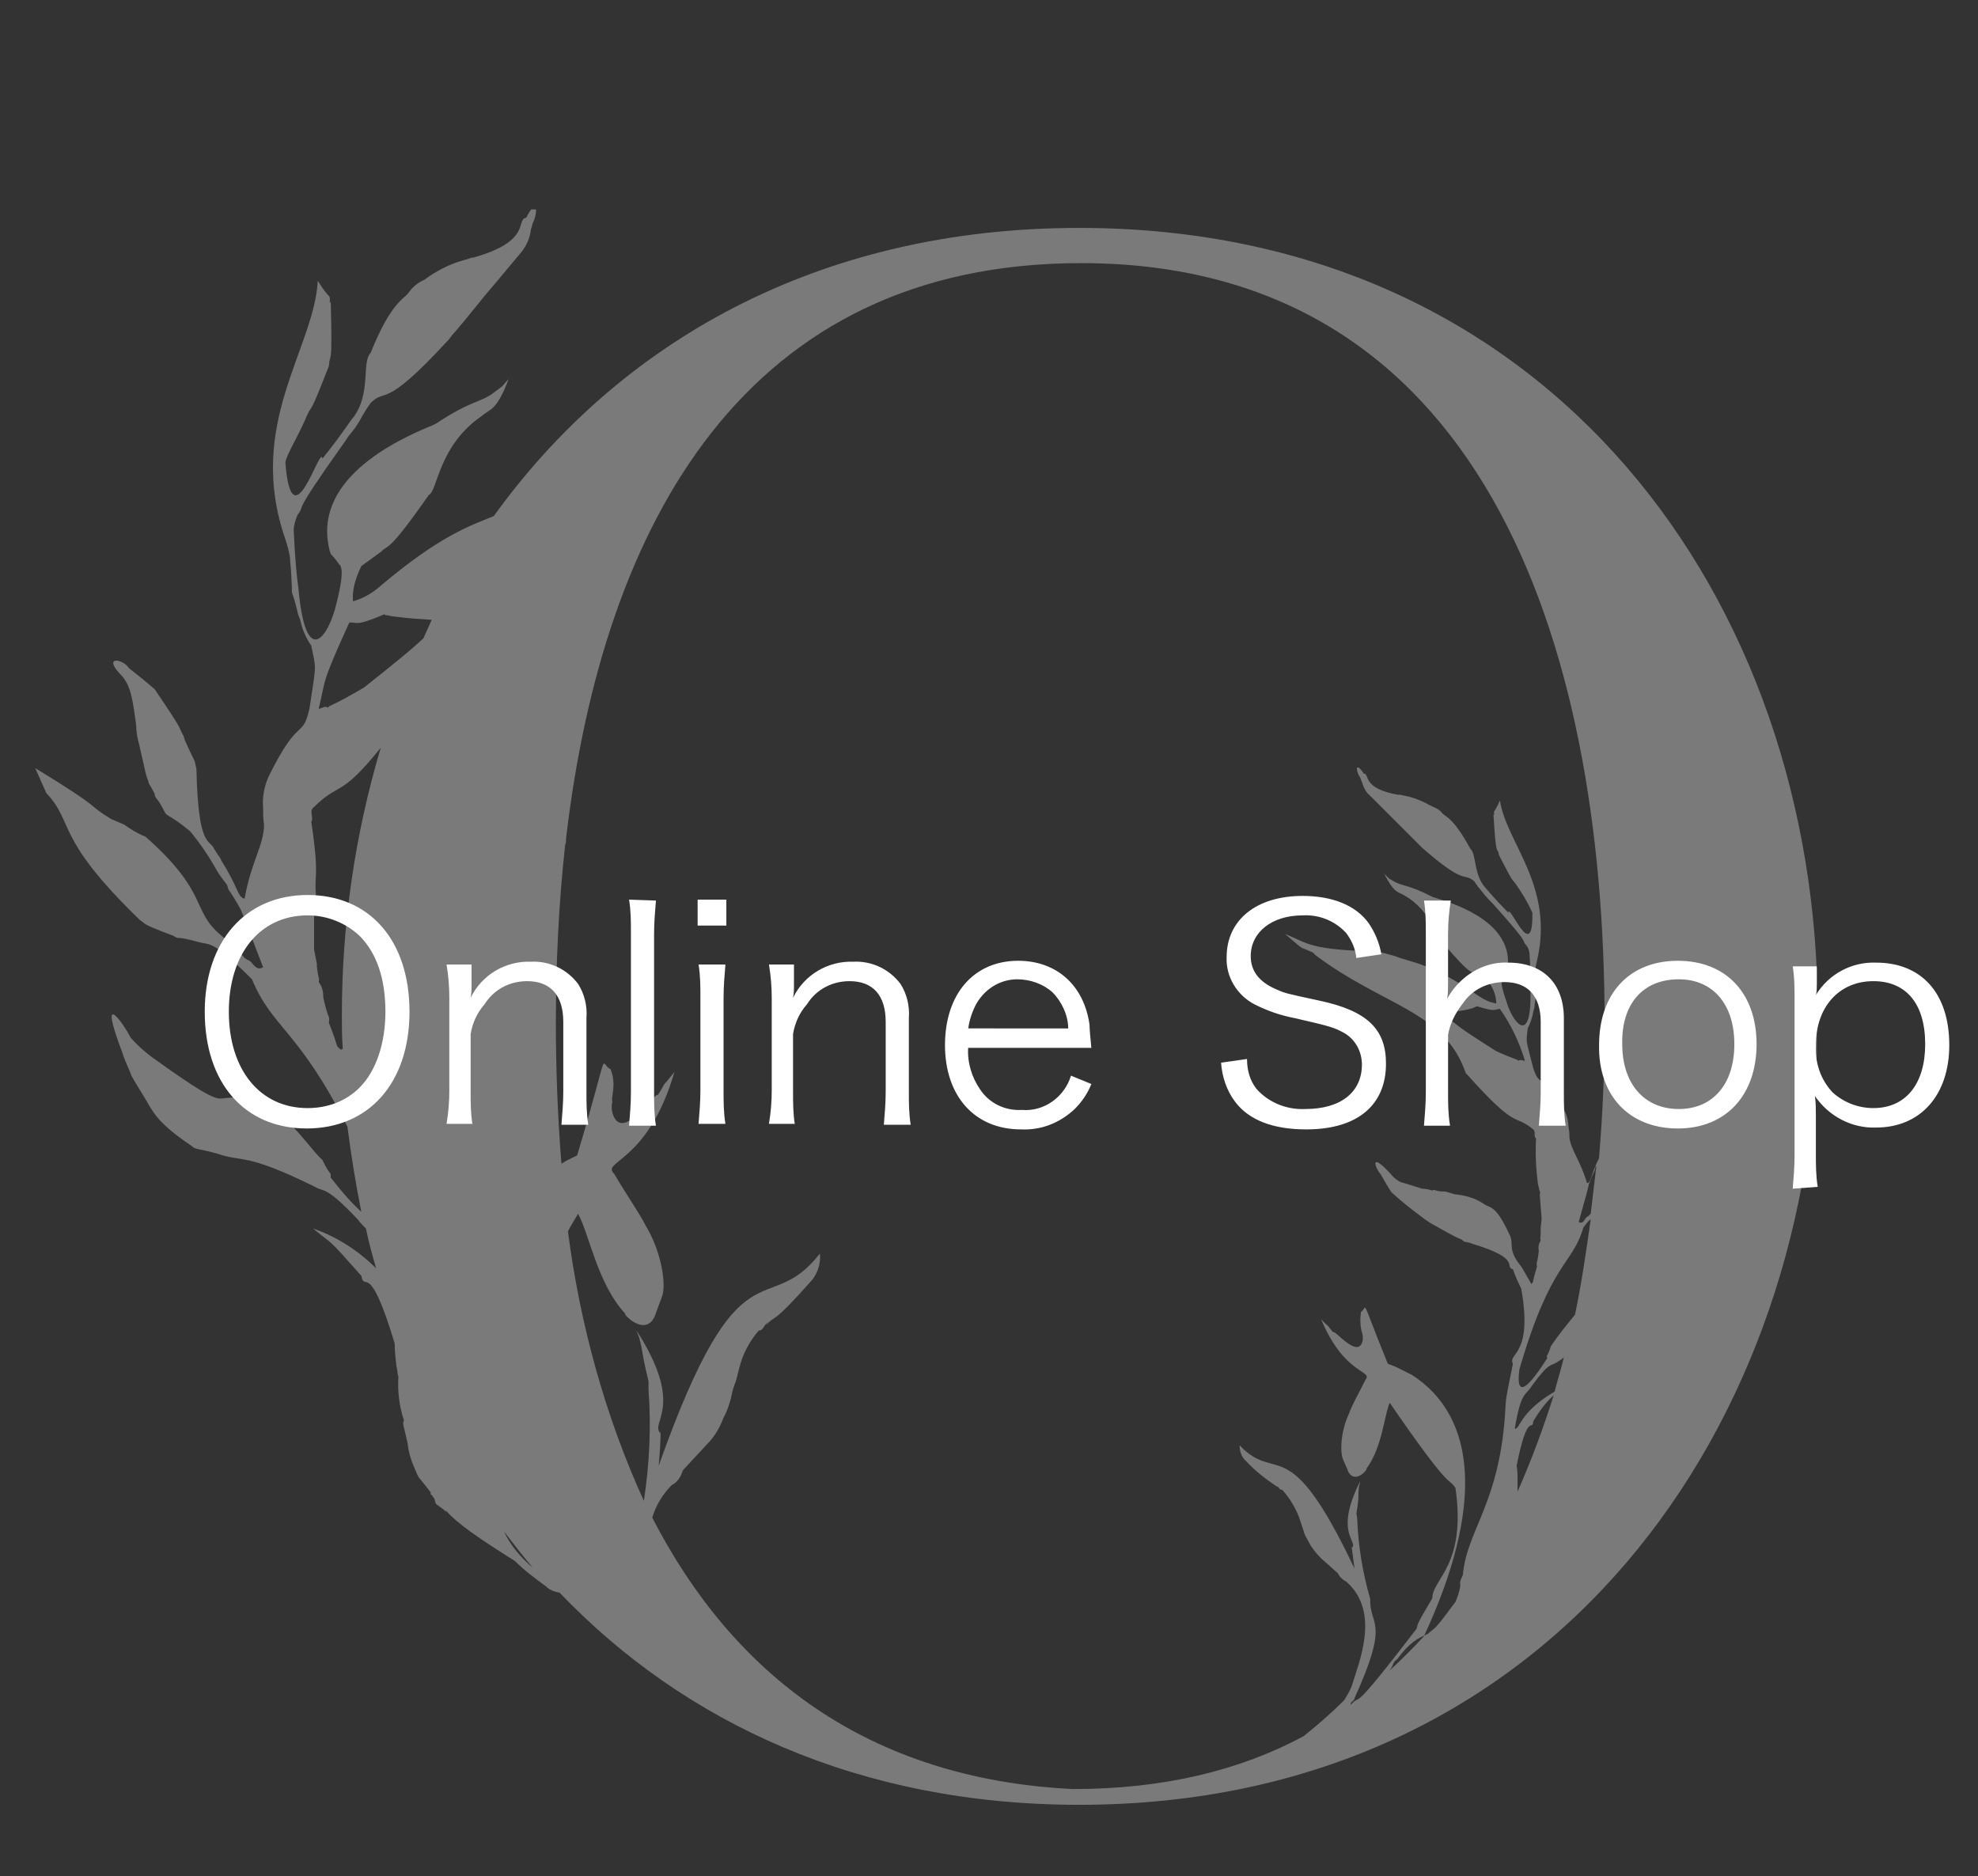
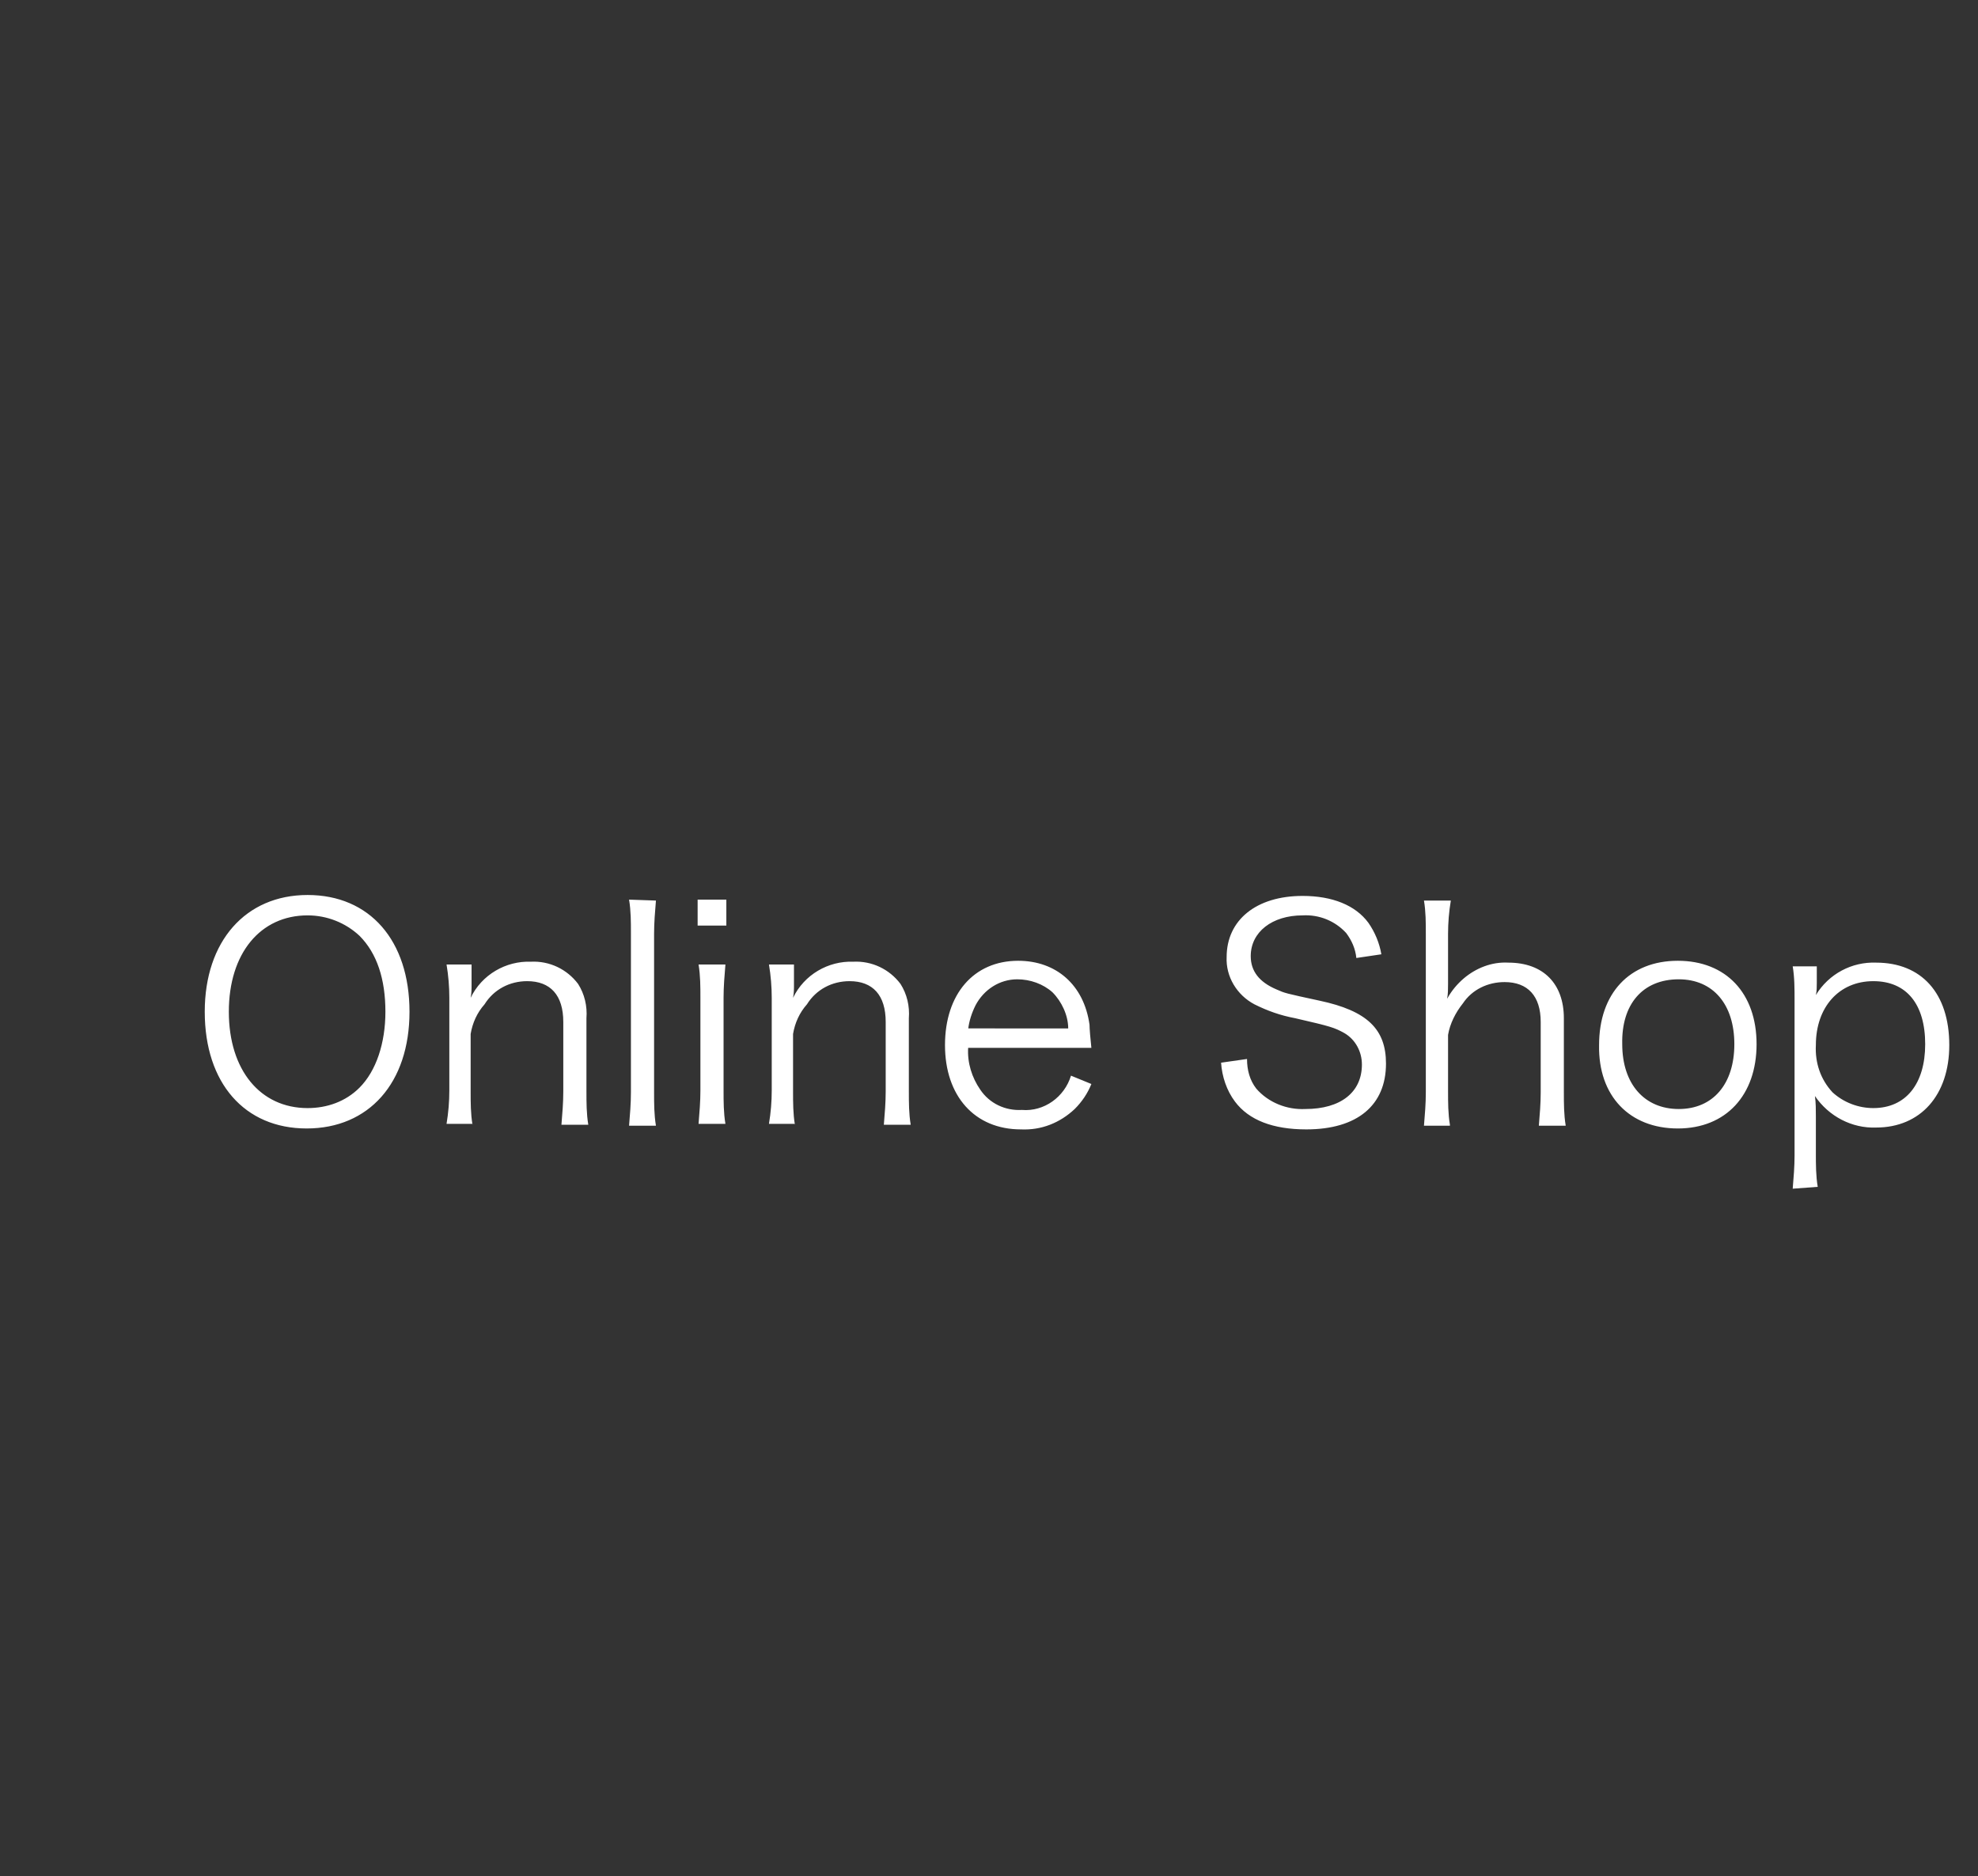
<svg xmlns="http://www.w3.org/2000/svg" xmlns:xlink="http://www.w3.org/1999/xlink" version="1.1" id="レイヤー_1" x="0px" y="0px" viewBox="0 0 213.5 202.5" style="enable-background:new 0 0 213.5 202.5;" xml:space="preserve">
  <rect x="0" y="0" width="213.5" height="202.5" fill="#333333" stroke="none" />
  <style type="text/css">
	.st0{fill:#FFFFFF;}
	.st1{opacity:0.35;}
	.st2{clip-path:url(#SVGID_00000034058145639872869610000013981402368180677288_);}
</style>
  <g>
    <path id="パス_2274_00000160189274300852884630000000999588008305191345_" class="st0" d="M33.2,96.6c-6.7,0-11.1,5-11.1,12.6   c0,7.7,4.3,12.6,11,12.6s11.1-4.9,11.1-12.6S39.9,96.6,33.2,96.6z M33.2,119.6c-5.1,0-8.5-4.1-8.5-10.4c0-6.3,3.4-10.4,8.5-10.4   c2.1,0,4.1,0.8,5.6,2.2c1.9,1.9,2.8,4.7,2.8,8.2c0,3.4-1,6.4-2.8,8.2C37.3,118.9,35.3,119.6,33.2,119.6z M51,121.4   c-0.2-1.2-0.2-2.4-0.2-3.6v-6.2c0.2-1.2,0.7-2.3,1.5-3.2c1-1.6,2.7-2.5,4.6-2.5c2.5,0,3.9,1.5,3.9,4.4v7.5c0,1.2-0.1,2.4-0.2,3.6   h2.9c-0.2-1.2-0.2-2.4-0.2-3.6v-7.9c0.1-1.3-0.2-2.6-0.9-3.7c-1.2-1.6-3.1-2.5-5.1-2.4c-2.7-0.1-5.3,1.4-6.5,3.9   c0.1-0.5,0.1-0.9,0.1-1.4v-2.2h-2.7c0.2,1.2,0.3,2.4,0.3,3.6v10c0,1.2-0.1,2.4-0.3,3.6H51z M67.9,97.1c0.2,1.2,0.2,2.4,0.2,3.6   v17.2c0,1.2-0.1,2.4-0.2,3.6h2.9c-0.2-1.2-0.2-2.4-0.2-3.6v-17.1c0-1.2,0.1-2.4,0.2-3.6L67.9,97.1z M75.3,97.1v2.8h3.1v-2.8H75.3z    M75.4,104.1c0.2,1.2,0.2,2.4,0.2,3.6v10c0,1.2-0.1,2.4-0.2,3.6h2.9c-0.2-1.2-0.2-2.4-0.2-3.6v-10c0-1.2,0.1-2.4,0.2-3.6H75.4z    M85.8,121.4c-0.2-1.2-0.2-2.4-0.2-3.6v-6.2c0.2-1.2,0.7-2.3,1.5-3.2c1-1.6,2.7-2.5,4.6-2.5c2.5,0,3.9,1.5,3.9,4.4v7.5   c0,1.2-0.1,2.4-0.2,3.6h2.9c-0.2-1.2-0.2-2.4-0.2-3.6v-7.9c0.1-1.3-0.2-2.6-0.9-3.7c-1.2-1.6-3.1-2.5-5.1-2.4   c-2.7-0.1-5.3,1.4-6.5,3.9c0.1-0.5,0.1-0.9,0.1-1.4v-2.2h-2.7c0.2,1.2,0.3,2.4,0.3,3.6v10c0,1.2-0.1,2.4-0.3,3.6H85.8z    M117.8,113.1c-0.1-0.9-0.2-2.1-0.2-2.5c-0.6-4.3-3.6-6.9-7.7-6.9c-4.8,0-7.9,3.6-7.9,9.1c0,5.5,3.2,9.1,8.2,9.1   c2.2,0.1,4.2-0.7,5.8-2.2c0.8-0.8,1.4-1.7,1.8-2.7l-2.2-0.9c-0.7,2.3-2.9,3.9-5.3,3.7c-1.8,0.1-3.5-0.7-4.5-2.2   c-0.9-1.3-1.4-2.9-1.3-4.5L117.8,113.1z M104.5,111.1c0.1-0.9,0.4-1.8,0.8-2.6c0.9-1.7,2.6-2.8,4.5-2.8c1.4,0,2.8,0.5,3.8,1.4   c1,1,1.7,2.5,1.7,3.9H104.5z M149.1,103c-0.2-1.2-0.7-2.4-1.4-3.4c-1.4-1.9-3.9-2.9-7.1-2.9c-5,0-8.2,2.6-8.2,6.6   c-0.1,2.1,1.1,4.1,3,5.1c1.4,0.7,2.8,1.2,4.4,1.5c3.9,0.9,4.2,1,5.3,1.6c1.2,0.7,1.9,2,1.9,3.4c0,3-2.3,4.8-6.1,4.8   c-2,0.1-4-0.7-5.3-2.2c-0.7-0.9-1-2-1-3.2l-2.8,0.4c0.1,1.5,0.6,3,1.5,4.2c1.5,2,4.1,3,7.7,3c5.5,0,8.6-2.6,8.6-7.1   c0-3.7-2-5.7-7.2-6.8c-3.7-0.8-3.7-0.8-4.6-1.2c-1.9-0.8-2.8-2-2.8-3.6c0-2.6,2.3-4.4,5.6-4.4c1.8-0.1,3.5,0.6,4.7,1.9   c0.6,0.8,1,1.7,1.1,2.7L149.1,103z M156.5,121.4c-0.2-1.2-0.2-2.4-0.2-3.6v-6.1c0.2-1.2,0.8-2.4,1.6-3.4c1-1.5,2.7-2.3,4.5-2.3   c2.5,0,3.9,1.5,3.9,4.3v7.6c0,1.2-0.1,2.4-0.2,3.6h2.9c-0.2-1.2-0.2-2.4-0.2-3.6v-8c0-3.7-2.2-6-6-6c-1.8-0.1-3.5,0.6-4.8,1.7   c-0.7,0.6-1.3,1.3-1.8,2.2c0.1-0.5,0.1-1.1,0.1-1.6v-5.4c0-1.2,0.1-2.4,0.3-3.6h-2.9c0.2,1.2,0.2,2.4,0.2,3.6v17.1   c0,1.2-0.1,2.4-0.2,3.6H156.5z M181.1,121.8c5.2,0,8.5-3.6,8.5-9.1c0-5.5-3.3-9-8.5-9c-5.2,0-8.5,3.5-8.5,9.1   C172.5,118.3,175.9,121.8,181.1,121.8z M181.2,105.7c3.7,0,6,2.7,6,7s-2.3,7-6,7c-3.7,0-6.1-2.7-6.1-7   C175,108.4,177.3,105.7,181.2,105.7z M196.2,128.1c-0.2-1.2-0.2-2.4-0.2-3.6v-4c0-0.7,0-1.5-0.1-2.2c1.5,2.2,4,3.5,6.6,3.4   c4.8,0,7.9-3.5,7.9-8.9c0-5.6-3-8.9-7.9-8.9c-2.6-0.1-5.1,1.2-6.5,3.5c0.1-0.4,0.1-0.9,0.1-1.3v-1.8h-2.6c0.2,1.2,0.2,2.4,0.2,3.7   v16.7c0,1.2-0.1,2.4-0.2,3.6L196.2,128.1z M202.2,119.6c-1.6,0-3.2-0.6-4.4-1.7c-1.3-1.4-1.9-3.2-1.8-5.1c0-4.1,2.5-6.9,6.2-6.9   c3.6,0,5.6,2.5,5.6,6.8C207.8,117,205.7,119.6,202.2,119.6z" />
    <g id="グループ_701" class="st1">
      <g>
        <defs>
-           <rect id="SVGID_1_" x="3.1" y="22.6" width="193" height="172.6" />
-         </defs>
+           </defs>
        <clipPath id="SVGID_00000158737542877641596460000016883648880135120785_">
          <use xlink:href="#SVGID_1_" style="overflow:visible;" />
        </clipPath>
        <g id="グループ_60" style="clip-path:url(#SVGID_00000158737542877641596460000016883648880135120785_);">
-           <path id="パス_267" class="st0" d="M116.5,24.6c-28.4,0-49.8,12.5-63.2,31.1c-2.4,1-5.7,2-12.3,7.6c-0.8,0.7-1.8,1.3-2.9,1.6      c0-0.4-0.2-1.5,0.9-3.8l2.2-1.6c0.7-0.8,0.5,0.5,5.1-6.1c0.9-0.3,1-5.3,5.7-8.5c0.9-0.8,1.6-0.5,2.9-4l-0.7,0.8l-0.8,0.6      c-1.5,1.2-2.4,0.8-6.3,3.4l-0.4,0.2c-4.2,1.7-13.1,6-11.1,13.6c0.2,0.6,0,0,1,1.4l0,0c0.5,0.4,0.3,1.9-0.3,4.3      c-0.8,3.4-3.3,7.3-4.1-1.8c-0.3-2.1-0.4-4.2-0.5-6.2c0-0.5,0.2-1.1,0.4-1.6l0,0c1.1-1.5-1.1,0.8,5.1-7.9l0.4-0.6      c0.6-0.7,1.1-1.4,1.5-2.2c0.4-0.6,0-0.1,0.9-1.4c1.7-1.7,1.3,0.9,8.2-6.6l0.2-0.2c0.9-1.2,0,0.1,4.1-5c0.6-0.7,0.7-0.8,3.7-4.4      c0.6-0.7,1-1.6,1.1-2.5l0.2-0.7c0.6-1.2,0.5-3-0.7-0.6c-1.2,0.2,0.7,2.5-5.7,4.3c-0.4,0,0,0-1.1,0.3c-1.5,0.4-3,1.2-4.2,2.1      c0,0,0,0,0,0c-0.7,0.3-1.3,0.8-1.7,1.4l0,0c-0.5,0.7-1.9,1-4.1,6.5l0,0c-1,1,0.1,4.4-1.9,7c-0.3,0.3-1.2,1.8-3.3,4.4      c-0.2-1.7-3.3,9.4-4,0.4c0.2-1,1.4-2.8,2.4-5.2c0.6-1.2,0.2,0.2,2.3-5.2c0.1-1.7,0.4,0.8,0.2-7c0,0.1,0,0.1-0.1,0.2      c0-1.2,0.1-0.1-1.3-2.4c-0.4,7.4-7.8,15.5-3.5,27.9c0.2,0.6,0.4,1.3,0.5,2c0,0.7,0.1,0.4,0.2,3.2c0,1.1,0,0,0.7,3      c0.1,0.2,0,0,0.2,0.5c0.2,1,0.6,1.9,1.2,2.8c0.5,2.6,0.6,1.6-0.2,6.8c-0.8,3.4-1.1,0.6-4.4,7.3c-0.5,1.1-0.7,2.3-0.6,3.4      c0,0.6,0,1.2,0.1,1.8c0,2.2-1.4,4-2.1,8c-0.8-0.2-0.6-1.1-2.5-4.1c-0.2-0.5,0,0-0.8-1.3c-0.5-1.1-1.7,0-1.9-8.6l0,0      c-0.3-1.4,0-0.3-1.2-3c-0.1-0.2,0,0-0.2-0.6c-0.7-1.2,0.3,0-3.1-5l0,0c-0.6-0.5-0.4-0.4-2.8-2.3l0,0c-0.6-1-3-1.4-0.7,0.9l0,0      c0.9,1.1,1.1,2.3,1.5,5.3c0,0.6,0.1,1.1,0.2,1.6l0,0c0.1,0.3,0.3,1.3,0.7,3l0,0c0.1,0.5,0.2,0.9,0.4,1.4c0.1,0.5,0,0,0.7,1.4      c0,0.5,0.2,0.2,1,1.8c0.3,0.7,0.5,0.3,2.8,2.2c1,1.2,1.9,2.5,2.7,3.9l0,0c0.2,0.3,0.2,0.5,1.3,1.9c0.3,1,0,0,1.5,2.7      c0.3,0.7,0.5,1.3,2.4,6.2l0,0l0,0c-0.9,0.5-1.1-0.7-1.7-0.8c-0.6-0.4,0,0-1.5-1.5c-0.5-0.4,0,0-1.4-1.2      c-3.2-2.7-1.2-4.5-8.1-10.6l0,0c-0.8-0.3-1.6-0.8-2.3-1.3l0,0l-1.4-0.6c-2.8-1.7-0.5-0.8-8.2-5.5L5,85.6l0,0      c3.1,3.3,0.8,4.7,10.1,13.7l0,0c0.8,0.5-0.1,0.3,3.6,1.7l0,0c0.8,0.5,0-0.1,2.8,0.7c1.3,0.3,1.6-0.1,5.7,4      c2.2,5.3,5,5.4,10.3,15.9c0.4,3.1,0.9,6.2,1.5,9.2c-1.2-1.1-2.3-2.4-3.3-3.7l0,0c0-0.8,0,0-0.9-1.9c-1.9-1.7-4.9-7.3-10.2-6.7      c-1.2,0-0.7,1-8.2-4.4l0,0c-0.8-0.6-1.6-1.3-2.3-2.1c-0.8-1.6-3.6-5.5-0.9,1.6c0.2,0.7,0.5,1.3,0.8,2c0,0,0,0,0,0      c0.2,0.5,0,0.3,1.5,2.7c1,1.6,1.2,2.7,5.2,5.4l0,0c0.4,0.4,0.5,0.2,2.7,0.8l0,0c2.8,1,2.9-0.2,10.6,3.6l0,0      c1,0.6,1.1-0.2,4.6,3.5c0.3,0.4,0.6,0.7,0.9,1c0.3,1.5,0.7,2.9,1.1,4.3c-1.9-1.9-4.2-3.4-6.8-4.3c2.4,2,1.3,0.7,5.2,5.1l0,0      c0.4,1.9,0.8-2,3.6,7.3c0,0.8,0.1,1.7,0.2,2.5c0.1,0.4,0.1,0.8,0.2,1.1c-0.1,1.6,0.1,3.2,0.6,4.7v0c0,0,0,0,0,0      c-0.2,0.4,0,0.6,0.4,2.5l0,0c0.1,1,0.4,1.9,0.8,2.8c0.5,1.2,0.2,0.5,1.7,2.5l0,0c-0.1,0.3,0,0,0.4,0.7c0.2,0.8,0,0.3,1.3,1.4      l-0.1-0.2c1.3,1.5,3.7,3.1,7.5,5.5c1,1,2.2,1.9,3.3,2.7c0.4,0.4,0.9,0.6,1.5,0.7c13.4,14,32.3,22.9,56.1,22.9      c51.2,0,79.7-41.2,79.7-85.5S167.6,24.6,116.5,24.6 M163.8,160.5c0-0.2,0-0.5,0-0.7c0-0.5,0-1.1-0.1-1.6c1.2-6,1.7-3.6,1.8-4.8      c0.6-1,1.3-2,2.2-2.8c-1.1,3.5-2.4,7-3.9,10.4C163.8,160.8,163.8,160.6,163.8,160.5 M163.5,154.2c0.7-4.2,1.2-3.5,1.9-4.7      c1.9-2.6,2-2,2.7-2.5l0,0c0.3-0.2,0.5-0.3,0.7-0.5c-0.3,1.3-0.7,2.5-1,3.7C163.9,152.5,164.1,154.3,163.5,154.2 M171.7,131      c-0.1,0.1-0.2,0.2-0.3,0.3c-0.4,0.1-0.4,0.9-1,0.6l0,0l0,0c0.9-3.2,1-3.6,1.1-4.1c0.7-1.8,0.6-1.2,0.7-1.8c0-0.1,0-0.1,0.1-0.1      C172.1,127.6,171.9,129.3,171.7,131 M170.9,132.5c0.3-0.4,0.5-0.7,0.8-0.9c-0.5,3.5-1,7-1.7,10.3c-0.9,1.1-1.8,2.2-2.6,3.4      c-0.4,1.3-0.5,0.8-0.4,1.3l0,0c-2.8,4.4-3.3,3.5-3,1.2C167.4,136.1,169.7,136.6,170.9,132.5 M37.7,67.2c0.9-0.1,0.5,0.5,3.8-0.9      c0.2,0.2,0,0,0.7,0.2c1.8,0.2,1.2,0.2,4.4,0.4c-0.3,0.7-0.6,1.3-0.9,2c-0.7,0.6-0.6,0.7-6.4,5.3c-1.2,0.7-2.4,1.4-3.7,2      c0,0-0.1,0-0.2,0.2c-0.3-0.3-0.7,0.1-1,0.1C35.2,73.2,34.6,74,37.7,67.2 M36.8,113.3c-0.7-0.6-0.1,0.1-1.3-2.9      c0.1-1,0,0-0.6-2.7l0,0c0-0.6-0.1-1.2-0.5-1.7c0.1-0.6,0,0-0.2-1.7c0-0.1,0,0,0-0.3c-0.1-0.5,0,0-0.3-1.5c0-0.4,0-1.7,0-4.2      c-0.1-0.3,0.1-0.3,0.2-1.8c-0.2-2.1,0.4-1.8-0.5-7.8l0,0c0.3-0.5-0.3-1.2,0.3-1.6l0,0c2.7-2.7,2.8-0.9,7.2-6.4      c-2.8,9.4-4.2,19.1-4.2,28.9c0,1.2,0,2.4,0.1,3.6L36.8,113.3 M54.4,165.3c1,1.3,2,2.6,3.1,3.9C56.2,168.1,55.1,166.8,54.4,165.3       M70.4,163.8c0.4-1.3,1.1-2.5,2.1-3.5c0.6-0.3,1-0.9,1.2-1.6l2.6-2.8l0,0c0.8-0.8,1.4-1.8,1.8-2.9c0.4-0.7,0.6-1.4,0.8-2.1l0,0      c0.1-0.5,0.2-1,0.4-1.5c0.5-1.1,0.4-3.2,2.6-5.8c0.3,0,0.3,0,0.9-0.9c0,0.1-0.1,0.2-0.1,0.3c1.1-1.2,0.4,0.3,5-4.9      c0.6-0.8,0.9-1.8,0.8-2.8c-5.8,7.4-8.5-2.2-17.4,22.9c0.1-1.2,0.2-2.4,0.2-3.6c0,0-0.1,0.1-0.1,0c-0.9-1.2,2.7-2.9-2.5-11      l0.3,0.8c0.5,1.9,0.1,0.9,1,4.7l0,0.9c0.3,4,0.1,8-0.5,12c-4.2-9.2-6.9-19.1-8.2-29.1c0.3-0.6,0.7-1.2,1.1-1.9      c1.2,2.2,2.1,7.6,5.1,10.8l0,0c-0.3,0,2.2,2.6,3.2,0.2l0,0c0.2-0.6,0,0,0.7-1.9c0.6-1.3,0-5-1.7-7.8c-0.7-1.4-2-3.2-3.4-5.6      c-1.5-1.4,3.6-1.1,6.5-11l-0.9,1.1c-0.4,0.4,0,0-0.9,1.4c-0.2-0.5-3.9,5.4-4.9,1.9c-0.1-0.4-0.1-0.8,0-1.2l0,0      c-0.2-0.4,0.5-1.8-0.2-3.5l0,0c-1.3-0.6,0.1-3.1-3.6,9.3l-1.2,0.6c-0.2,0.1-0.3,0.2-0.5,0.3c-0.4-5-0.6-10.1-0.6-15.2      c0-6.4,0.3-12.8,1-19.2c0.1-0.2,0.1-0.5,0.1-0.7c4-34.1,19.4-62.1,55.6-62.1c42.9,0,56.5,40.2,56.5,82.1c0,4.9-0.2,9.7-0.6,14.4      c0,0,0,0,0,0.1c-1,2-0.8,2.6-1.3,2.7c-0.7-2.4-1.7-3.5-1.9-4.9c0-0.4,0-0.7-0.1-1.1c0-0.7-0.2-1.5-0.6-2.1      c-2.5-4-2.5-2.2-3.2-4.3c-0.8-3.2-0.8-2.6-0.6-4.3c0.3-0.6,0.5-1.2,0.6-1.8c0.1-0.3,0-0.2,0.1-0.3c0.2-1.9,0.3-1.3,0.2-1.9      c-0.1-1.8-0.1-1.6-0.1-2c0-0.4,0.1-0.9,0.2-1.3c1.9-8.1-3.3-12.7-4-17.3c-0.7,1.6-0.7,0.9-0.6,1.6c0,0,0-0.1-0.1-0.1      c0.3,5,0.4,3.3,0.6,4.4c1.7,3.3,1.3,2.4,1.8,3.1c0.7,1,1.3,2,1.8,3.1c0.1,5.7-2.5-1.1-2.6,0c-1.5-1.5-2.2-2.4-2.4-2.6      c-1.4-1.5-1-3.7-1.7-4.3l0,0c-1.8-3.3-2.6-3.4-3-3.8l0,0c-0.3-0.4-0.7-0.6-1.2-0.8h0c-0.9-0.5-1.8-0.9-2.8-1.1      c-0.7-0.1-0.5-0.2-0.7-0.1c-4.1-0.7-3.1-2.3-3.8-2.3c-0.9-1.4-0.9-0.3-0.4,0.4l0.2,0.5c0.2,0.6,0.4,1.1,0.9,1.5      c2.1,2.1,2.2,2.2,2.6,2.6c2.9,2.9,2.2,2.2,2.9,2.9l0.1,0.1c4.8,4.2,4.4,2.6,5.6,3.6c0.6,0.8,0.3,0.5,0.6,0.8      c0.3,0.4,0.7,0.9,1.1,1.3l0.3,0.3c4.5,5,2.9,3.7,3.7,4.6c0.2,0.3,0.3,0.6,0.3,1c0.1,1.3,0.1,2.6,0.1,3.9l0,0      c0.1,5.8-1.8,3.5-2.5,1.4c-0.5-1.5-0.8-2.4-0.5-2.7l0,0c0.5-1,0.5-0.6,0.5-1l0,0c0.8-4.9-5.1-7-7.8-7.8l-0.3-0.1      c-2.7-1.4-3.2-1.1-4.2-1.7l-0.5-0.3l-0.5-0.5c1.1,2.1,1.4,1.9,2.1,2.3c3.1,1.7,3.6,4.9,4.1,5c3.3,3.9,3.1,3.1,3.6,3.5l1.5,0.9      c0.5,0.7,0.8,1.5,0.8,2.3c-0.7-0.1-1.3-0.4-1.9-0.8c-5.3-3.7-7.4-3.6-9-4.3c-0.7-0.2-1.4-0.4-2.1-0.5c-7.3-0.2-7.3-0.9-9.8-1.9      c2.3,2,1.7,1.4,2.3,1.7l0.7,0.3l0.3,0.3c7.3,5.5,13.9,6,16.2,12.7c5.7,6.4,5.1,4.3,7.3,6.1l0,0c0.3,0.3,0,0.7,0.3,1      c-0.1,1.6,0,3.3,0.2,4.9c0.2,0.9,0.3,0.9,0.2,1.1c0.1,1.6,0.2,2.4,0.2,2.7c-0.1,1-0.1,0.6-0.1,1c0,0.2,0,0.1,0,0.2      c0,1.1-0.1,0.7,0,1.1c-0.2,0.3-0.3,0.7-0.2,1.1l0,0c-0.2,1.7-0.3,1.1-0.2,1.7c-0.6,2-0.3,1.5-0.6,1.9c-1.2-2.1-0.8-1.4-1.1-1.9      l0,0c-1.5-1.8-0.8-2.4-1.2-3.3c-1.6-3.5-2.1-2.9-2.9-3.5c-0.9-0.6-2-0.9-3.1-1c-1-0.3-0.9-0.3-1.2-0.3c-0.9,0-1-0.3-1.2-0.1      c-0.3-0.1-0.7-0.2-1.1-0.2c-2.2-0.7-1.6-0.5-2.3-0.7c-0.4-0.2-0.8-0.5-1.1-0.9c-2.4-2.6-1.6-0.5-1.1,0c0.4,0.7,0.8,1.4,1.2,2      c1,0.9,2.1,1.8,3.2,2.6c0.5,0.4,1.1,0.8,1.7,1.1c0.9,0.5,1.7,1,2.7,1.4l0.2,0.2c1,0.2,0.7,0.2,1.1,0.3c5.2,1.6,3.2,2.4,4.2,2.7      c0.5,1.4,0.7,1.6,0.9,2.1c1.3,7.3-1.5,6.9-0.9,8.1c-0.9,4.4-0.7,3.6-0.8,4.6c-0.5,10.4-4.2,13.3-4.6,18.2      c-0.5,1-0.2,0.8-0.3,1.3c-0.1,0.6-0.3,1.1-0.5,1.6c-0.7,0.9-1.3,1.8-2.1,2.7c-0.4,0.4-0.8,0.6-0.8,0.7v0      c-0.2,0.1-0.4,0.2-0.5,0.3c6.5-14,5.7-23.7-1.3-28.2c-0.6-0.3-1.2-0.6-1.8-0.9l-0.8-0.3c-3.1-7.6-2.1-6.1-2.9-5.6l0,0      c-0.1,0.7-0.1,1.5,0.1,2.2l0,0c0.1,0.2,0.1,0.5,0.1,0.8c-0.4,2.3-3.1-1.2-3.2-0.8c-0.7-0.8-0.4-0.6-0.7-0.8l-0.6-0.6      c2.5,6,5.6,5.5,4.8,6.5l0,0c-0.8,1.6-1.5,2.8-1.8,3.7c-0.9,1.9-1,4.2-0.6,5l0,0c0.5,1.2,0.4,0.8,0.5,1.2l0,0      c0.8,1.5,2.2-0.3,2-0.3l0,0c1.7-2.3,1.9-5.7,2.5-7.1c6.8,9.9,6.2,7.9,7.1,9.2c1.2,8.4-2.5,9.8-2.5,11.9      c-1.9,3.2-1.5,2.7-1.7,3.3l0,0c-7.6,9.9-5.7,6.7-7.1,8.2c-0.1-0.3,0.4-0.4,0.4-0.7c3.9-8.6,1.6-7.7,1.7-10.7      c-0.8-2.8-1.3-5.7-1.4-8.6c-0.1-0.6,0-0.4-0.1-0.6c0.4-2.4,0.1-1.8,0.3-3c0.1-0.5,0.1-0.3,0.1-0.5c-2.7,5.4-0.4,6.3-0.8,7.1      c0,0-0.1,0-0.1,0c0.1,0.8,0.2,1.5,0.3,2.3c-7.2-15.2-8.3-9-12.4-13.3c0,0.6,0.2,1.3,0.7,1.7c1,1.1,2.2,2,3.4,2.8      c0-0.1,0-0.1-0.1-0.2c0.4,0.5,0.4,0.5,0.6,0.5c0.9,1,1.6,2.2,2,3.5c0.1,0.3,0.2,0.6,0.3,0.9c0.1,0.5,0.4,0.9,0.6,1.3      c0.3,0.6,0.8,1.2,1.3,1.7l1.8,1.6c0.2,0.4,0.5,0.7,0.9,0.9l0,0c3.8,3.3,1.3,8.9,0.6,11.3c-0.2,0.5-0.5,1-0.8,1.5      c-1.4,1.4-2.9,2.7-4.4,3.9c-6.9,3.7-15.1,5.7-24.9,5.7C93.6,192,79.1,180.7,70.4,163.8 M159,108.8c0.4-0.2,0.3-0.1,0.4-0.2      c2.2,0.7,1.9,0.3,2.5,0.3c1.2,1.7,2.1,3.6,2.7,5.6c-0.2,0-0.5-0.2-0.7,0c-0.1-0.1-0.1-0.1-0.1-0.1c-0.8-0.3-1.6-0.6-2.4-1      c-4.7-3-3.7-2.5-4.7-3.2c-0.4-0.5-0.5-0.6-0.5-0.9C158.3,109,157.9,109.1,159,108.8 M150,180.3c0.5-0.7,0.3-0.9,0.8-1.2      c1.3-1.8,2.3-2.3,3-2.6C152.6,177.8,151.3,179.1,150,180.3" />
+           <path id="パス_267" class="st0" d="M116.5,24.6c-28.4,0-49.8,12.5-63.2,31.1c-2.4,1-5.7,2-12.3,7.6c-0.8,0.7-1.8,1.3-2.9,1.6      c0-0.4-0.2-1.5,0.9-3.8l2.2-1.6c0.7-0.8,0.5,0.5,5.1-6.1c0.9-0.3,1-5.3,5.7-8.5c0.9-0.8,1.6-0.5,2.9-4l-0.7,0.8l-0.8,0.6      c-1.5,1.2-2.4,0.8-6.3,3.4l-0.4,0.2c-4.2,1.7-13.1,6-11.1,13.6c0.2,0.6,0,0,1,1.4l0,0c0.5,0.4,0.3,1.9-0.3,4.3      c-0.8,3.4-3.3,7.3-4.1-1.8c-0.3-2.1-0.4-4.2-0.5-6.2c0-0.5,0.2-1.1,0.4-1.6l0,0c1.1-1.5-1.1,0.8,5.1-7.9l0.4-0.6      c0.6-0.7,1.1-1.4,1.5-2.2c0.4-0.6,0-0.1,0.9-1.4c1.7-1.7,1.3,0.9,8.2-6.6l0.2-0.2c0.9-1.2,0,0.1,4.1-5c0.6-0.7,0.7-0.8,3.7-4.4      c0.6-0.7,1-1.6,1.1-2.5l0.2-0.7c0.6-1.2,0.5-3-0.7-0.6c-1.2,0.2,0.7,2.5-5.7,4.3c-0.4,0,0,0-1.1,0.3c-1.5,0.4-3,1.2-4.2,2.1      c0,0,0,0,0,0c-0.7,0.3-1.3,0.8-1.7,1.4l0,0c-0.5,0.7-1.9,1-4.1,6.5l0,0c-1,1,0.1,4.4-1.9,7c-0.3,0.3-1.2,1.8-3.3,4.4      c-0.2-1.7-3.3,9.4-4,0.4c0.2-1,1.4-2.8,2.4-5.2c0.6-1.2,0.2,0.2,2.3-5.2c0.1-1.7,0.4,0.8,0.2-7c0,0.1,0,0.1-0.1,0.2      c0-1.2,0.1-0.1-1.3-2.4c-0.4,7.4-7.8,15.5-3.5,27.9c0.2,0.6,0.4,1.3,0.5,2c0,0.7,0.1,0.4,0.2,3.2c0,1.1,0,0,0.7,3      c0.1,0.2,0,0,0.2,0.5c0.2,1,0.6,1.9,1.2,2.8c0.5,2.6,0.6,1.6-0.2,6.8c-0.8,3.4-1.1,0.6-4.4,7.3c-0.5,1.1-0.7,2.3-0.6,3.4      c0,0.6,0,1.2,0.1,1.8c0,2.2-1.4,4-2.1,8c-0.8-0.2-0.6-1.1-2.5-4.1c-0.2-0.5,0,0-0.8-1.3c-0.5-1.1-1.7,0-1.9-8.6l0,0      c-0.3-1.4,0-0.3-1.2-3c-0.1-0.2,0,0-0.2-0.6c-0.7-1.2,0.3,0-3.1-5l0,0c-0.6-0.5-0.4-0.4-2.8-2.3l0,0c-0.6-1-3-1.4-0.7,0.9l0,0      c0.9,1.1,1.1,2.3,1.5,5.3c0,0.6,0.1,1.1,0.2,1.6l0,0c0.1,0.3,0.3,1.3,0.7,3l0,0c0.1,0.5,0.2,0.9,0.4,1.4c0.1,0.5,0,0,0.7,1.4      c0,0.5,0.2,0.2,1,1.8c0.3,0.7,0.5,0.3,2.8,2.2c1,1.2,1.9,2.5,2.7,3.9l0,0c0.2,0.3,0.2,0.5,1.3,1.9c0.3,1,0,0,1.5,2.7      c0.3,0.7,0.5,1.3,2.4,6.2l0,0l0,0c-0.9,0.5-1.1-0.7-1.7-0.8c-0.6-0.4,0,0-1.5-1.5c-0.5-0.4,0,0-1.4-1.2      c-3.2-2.7-1.2-4.5-8.1-10.6l0,0c-0.8-0.3-1.6-0.8-2.3-1.3l0,0l-1.4-0.6c-2.8-1.7-0.5-0.8-8.2-5.5L5,85.6l0,0      c3.1,3.3,0.8,4.7,10.1,13.7l0,0c0.8,0.5-0.1,0.3,3.6,1.7l0,0c0.8,0.5,0-0.1,2.8,0.7c1.3,0.3,1.6-0.1,5.7,4      c2.2,5.3,5,5.4,10.3,15.9c0.4,3.1,0.9,6.2,1.5,9.2c-1.2-1.1-2.3-2.4-3.3-3.7l0,0c0-0.8,0,0-0.9-1.9c-1.9-1.7-4.9-7.3-10.2-6.7      c-1.2,0-0.7,1-8.2-4.4l0,0c-0.8-0.6-1.6-1.3-2.3-2.1c-0.8-1.6-3.6-5.5-0.9,1.6c0.2,0.7,0.5,1.3,0.8,2c0,0,0,0,0,0      c0.2,0.5,0,0.3,1.5,2.7c1,1.6,1.2,2.7,5.2,5.4l0,0c0.4,0.4,0.5,0.2,2.7,0.8l0,0c2.8,1,2.9-0.2,10.6,3.6l0,0      c1,0.6,1.1-0.2,4.6,3.5c0.3,0.4,0.6,0.7,0.9,1c0.3,1.5,0.7,2.9,1.1,4.3c-1.9-1.9-4.2-3.4-6.8-4.3c2.4,2,1.3,0.7,5.2,5.1l0,0      c0.4,1.9,0.8-2,3.6,7.3c0,0.8,0.1,1.7,0.2,2.5c0.1,0.4,0.1,0.8,0.2,1.1c-0.1,1.6,0.1,3.2,0.6,4.7v0c0,0,0,0,0,0      c-0.2,0.4,0,0.6,0.4,2.5l0,0c0.1,1,0.4,1.9,0.8,2.8c0.5,1.2,0.2,0.5,1.7,2.5l0,0c-0.1,0.3,0,0,0.4,0.7c0.2,0.8,0,0.3,1.3,1.4      l-0.1-0.2c1.3,1.5,3.7,3.1,7.5,5.5c1,1,2.2,1.9,3.3,2.7c0.4,0.4,0.9,0.6,1.5,0.7c13.4,14,32.3,22.9,56.1,22.9      c51.2,0,79.7-41.2,79.7-85.5S167.6,24.6,116.5,24.6 M163.8,160.5c0-0.2,0-0.5,0-0.7c0-0.5,0-1.1-0.1-1.6c1.2-6,1.7-3.6,1.8-4.8      c0.6-1,1.3-2,2.2-2.8c-1.1,3.5-2.4,7-3.9,10.4C163.8,160.8,163.8,160.6,163.8,160.5 M163.5,154.2c0.7-4.2,1.2-3.5,1.9-4.7      c1.9-2.6,2-2,2.7-2.5l0,0c0.3-0.2,0.5-0.3,0.7-0.5c-0.3,1.3-0.7,2.5-1,3.7C163.9,152.5,164.1,154.3,163.5,154.2 M171.7,131      c-0.1,0.1-0.2,0.2-0.3,0.3c-0.4,0.1-0.4,0.9-1,0.6l0,0l0,0c0.9-3.2,1-3.6,1.1-4.1c0.7-1.8,0.6-1.2,0.7-1.8c0-0.1,0-0.1,0.1-0.1      C172.1,127.6,171.9,129.3,171.7,131 M170.9,132.5c0.3-0.4,0.5-0.7,0.8-0.9c-0.5,3.5-1,7-1.7,10.3c-0.9,1.1-1.8,2.2-2.6,3.4      c-0.4,1.3-0.5,0.8-0.4,1.3l0,0c-2.8,4.4-3.3,3.5-3,1.2C167.4,136.1,169.7,136.6,170.9,132.5 M37.7,67.2c0.9-0.1,0.5,0.5,3.8-0.9      c0.2,0.2,0,0,0.7,0.2c1.8,0.2,1.2,0.2,4.4,0.4c-0.3,0.7-0.6,1.3-0.9,2c-0.7,0.6-0.6,0.7-6.4,5.3c-1.2,0.7-2.4,1.4-3.7,2      c0,0-0.1,0-0.2,0.2c-0.3-0.3-0.7,0.1-1,0.1C35.2,73.2,34.6,74,37.7,67.2 M36.8,113.3c-0.7-0.6-0.1,0.1-1.3-2.9      c0.1-1,0,0-0.6-2.7l0,0c0-0.6-0.1-1.2-0.5-1.7c0.1-0.6,0,0-0.2-1.7c0-0.1,0,0,0-0.3c-0.1-0.5,0,0-0.3-1.5c0-0.4,0-1.7,0-4.2      c-0.1-0.3,0.1-0.3,0.2-1.8c-0.2-2.1,0.4-1.8-0.5-7.8l0,0c0.3-0.5-0.3-1.2,0.3-1.6l0,0c2.7-2.7,2.8-0.9,7.2-6.4      c-2.8,9.4-4.2,19.1-4.2,28.9c0,1.2,0,2.4,0.1,3.6L36.8,113.3 M54.4,165.3c1,1.3,2,2.6,3.1,3.9C56.2,168.1,55.1,166.8,54.4,165.3       M70.4,163.8c0.4-1.3,1.1-2.5,2.1-3.5c0.6-0.3,1-0.9,1.2-1.6l2.6-2.8l0,0c0.8-0.8,1.4-1.8,1.8-2.9c0.4-0.7,0.6-1.4,0.8-2.1l0,0      c0.1-0.5,0.2-1,0.4-1.5c0.5-1.1,0.4-3.2,2.6-5.8c0.3,0,0.3,0,0.9-0.9c0,0.1-0.1,0.2-0.1,0.3c1.1-1.2,0.4,0.3,5-4.9      c0.6-0.8,0.9-1.8,0.8-2.8c-5.8,7.4-8.5-2.2-17.4,22.9c0.1-1.2,0.2-2.4,0.2-3.6c0,0-0.1,0.1-0.1,0c-0.9-1.2,2.7-2.9-2.5-11      l0.3,0.8c0.5,1.9,0.1,0.9,1,4.7l0,0.9c0.3,4,0.1,8-0.5,12c-4.2-9.2-6.9-19.1-8.2-29.1c0.3-0.6,0.7-1.2,1.1-1.9      c1.2,2.2,2.1,7.6,5.1,10.8l0,0c-0.3,0,2.2,2.6,3.2,0.2l0,0c0.2-0.6,0,0,0.7-1.9c0.6-1.3,0-5-1.7-7.8c-0.7-1.4-2-3.2-3.4-5.6      l-0.9,1.1c-0.4,0.4,0,0-0.9,1.4c-0.2-0.5-3.9,5.4-4.9,1.9c-0.1-0.4-0.1-0.8,0-1.2l0,0      c-0.2-0.4,0.5-1.8-0.2-3.5l0,0c-1.3-0.6,0.1-3.1-3.6,9.3l-1.2,0.6c-0.2,0.1-0.3,0.2-0.5,0.3c-0.4-5-0.6-10.1-0.6-15.2      c0-6.4,0.3-12.8,1-19.2c0.1-0.2,0.1-0.5,0.1-0.7c4-34.1,19.4-62.1,55.6-62.1c42.9,0,56.5,40.2,56.5,82.1c0,4.9-0.2,9.7-0.6,14.4      c0,0,0,0,0,0.1c-1,2-0.8,2.6-1.3,2.7c-0.7-2.4-1.7-3.5-1.9-4.9c0-0.4,0-0.7-0.1-1.1c0-0.7-0.2-1.5-0.6-2.1      c-2.5-4-2.5-2.2-3.2-4.3c-0.8-3.2-0.8-2.6-0.6-4.3c0.3-0.6,0.5-1.2,0.6-1.8c0.1-0.3,0-0.2,0.1-0.3c0.2-1.9,0.3-1.3,0.2-1.9      c-0.1-1.8-0.1-1.6-0.1-2c0-0.4,0.1-0.9,0.2-1.3c1.9-8.1-3.3-12.7-4-17.3c-0.7,1.6-0.7,0.9-0.6,1.6c0,0,0-0.1-0.1-0.1      c0.3,5,0.4,3.3,0.6,4.4c1.7,3.3,1.3,2.4,1.8,3.1c0.7,1,1.3,2,1.8,3.1c0.1,5.7-2.5-1.1-2.6,0c-1.5-1.5-2.2-2.4-2.4-2.6      c-1.4-1.5-1-3.7-1.7-4.3l0,0c-1.8-3.3-2.6-3.4-3-3.8l0,0c-0.3-0.4-0.7-0.6-1.2-0.8h0c-0.9-0.5-1.8-0.9-2.8-1.1      c-0.7-0.1-0.5-0.2-0.7-0.1c-4.1-0.7-3.1-2.3-3.8-2.3c-0.9-1.4-0.9-0.3-0.4,0.4l0.2,0.5c0.2,0.6,0.4,1.1,0.9,1.5      c2.1,2.1,2.2,2.2,2.6,2.6c2.9,2.9,2.2,2.2,2.9,2.9l0.1,0.1c4.8,4.2,4.4,2.6,5.6,3.6c0.6,0.8,0.3,0.5,0.6,0.8      c0.3,0.4,0.7,0.9,1.1,1.3l0.3,0.3c4.5,5,2.9,3.7,3.7,4.6c0.2,0.3,0.3,0.6,0.3,1c0.1,1.3,0.1,2.6,0.1,3.9l0,0      c0.1,5.8-1.8,3.5-2.5,1.4c-0.5-1.5-0.8-2.4-0.5-2.7l0,0c0.5-1,0.5-0.6,0.5-1l0,0c0.8-4.9-5.1-7-7.8-7.8l-0.3-0.1      c-2.7-1.4-3.2-1.1-4.2-1.7l-0.5-0.3l-0.5-0.5c1.1,2.1,1.4,1.9,2.1,2.3c3.1,1.7,3.6,4.9,4.1,5c3.3,3.9,3.1,3.1,3.6,3.5l1.5,0.9      c0.5,0.7,0.8,1.5,0.8,2.3c-0.7-0.1-1.3-0.4-1.9-0.8c-5.3-3.7-7.4-3.6-9-4.3c-0.7-0.2-1.4-0.4-2.1-0.5c-7.3-0.2-7.3-0.9-9.8-1.9      c2.3,2,1.7,1.4,2.3,1.7l0.7,0.3l0.3,0.3c7.3,5.5,13.9,6,16.2,12.7c5.7,6.4,5.1,4.3,7.3,6.1l0,0c0.3,0.3,0,0.7,0.3,1      c-0.1,1.6,0,3.3,0.2,4.9c0.2,0.9,0.3,0.9,0.2,1.1c0.1,1.6,0.2,2.4,0.2,2.7c-0.1,1-0.1,0.6-0.1,1c0,0.2,0,0.1,0,0.2      c0,1.1-0.1,0.7,0,1.1c-0.2,0.3-0.3,0.7-0.2,1.1l0,0c-0.2,1.7-0.3,1.1-0.2,1.7c-0.6,2-0.3,1.5-0.6,1.9c-1.2-2.1-0.8-1.4-1.1-1.9      l0,0c-1.5-1.8-0.8-2.4-1.2-3.3c-1.6-3.5-2.1-2.9-2.9-3.5c-0.9-0.6-2-0.9-3.1-1c-1-0.3-0.9-0.3-1.2-0.3c-0.9,0-1-0.3-1.2-0.1      c-0.3-0.1-0.7-0.2-1.1-0.2c-2.2-0.7-1.6-0.5-2.3-0.7c-0.4-0.2-0.8-0.5-1.1-0.9c-2.4-2.6-1.6-0.5-1.1,0c0.4,0.7,0.8,1.4,1.2,2      c1,0.9,2.1,1.8,3.2,2.6c0.5,0.4,1.1,0.8,1.7,1.1c0.9,0.5,1.7,1,2.7,1.4l0.2,0.2c1,0.2,0.7,0.2,1.1,0.3c5.2,1.6,3.2,2.4,4.2,2.7      c0.5,1.4,0.7,1.6,0.9,2.1c1.3,7.3-1.5,6.9-0.9,8.1c-0.9,4.4-0.7,3.6-0.8,4.6c-0.5,10.4-4.2,13.3-4.6,18.2      c-0.5,1-0.2,0.8-0.3,1.3c-0.1,0.6-0.3,1.1-0.5,1.6c-0.7,0.9-1.3,1.8-2.1,2.7c-0.4,0.4-0.8,0.6-0.8,0.7v0      c-0.2,0.1-0.4,0.2-0.5,0.3c6.5-14,5.7-23.7-1.3-28.2c-0.6-0.3-1.2-0.6-1.8-0.9l-0.8-0.3c-3.1-7.6-2.1-6.1-2.9-5.6l0,0      c-0.1,0.7-0.1,1.5,0.1,2.2l0,0c0.1,0.2,0.1,0.5,0.1,0.8c-0.4,2.3-3.1-1.2-3.2-0.8c-0.7-0.8-0.4-0.6-0.7-0.8l-0.6-0.6      c2.5,6,5.6,5.5,4.8,6.5l0,0c-0.8,1.6-1.5,2.8-1.8,3.7c-0.9,1.9-1,4.2-0.6,5l0,0c0.5,1.2,0.4,0.8,0.5,1.2l0,0      c0.8,1.5,2.2-0.3,2-0.3l0,0c1.7-2.3,1.9-5.7,2.5-7.1c6.8,9.9,6.2,7.9,7.1,9.2c1.2,8.4-2.5,9.8-2.5,11.9      c-1.9,3.2-1.5,2.7-1.7,3.3l0,0c-7.6,9.9-5.7,6.7-7.1,8.2c-0.1-0.3,0.4-0.4,0.4-0.7c3.9-8.6,1.6-7.7,1.7-10.7      c-0.8-2.8-1.3-5.7-1.4-8.6c-0.1-0.6,0-0.4-0.1-0.6c0.4-2.4,0.1-1.8,0.3-3c0.1-0.5,0.1-0.3,0.1-0.5c-2.7,5.4-0.4,6.3-0.8,7.1      c0,0-0.1,0-0.1,0c0.1,0.8,0.2,1.5,0.3,2.3c-7.2-15.2-8.3-9-12.4-13.3c0,0.6,0.2,1.3,0.7,1.7c1,1.1,2.2,2,3.4,2.8      c0-0.1,0-0.1-0.1-0.2c0.4,0.5,0.4,0.5,0.6,0.5c0.9,1,1.6,2.2,2,3.5c0.1,0.3,0.2,0.6,0.3,0.9c0.1,0.5,0.4,0.9,0.6,1.3      c0.3,0.6,0.8,1.2,1.3,1.7l1.8,1.6c0.2,0.4,0.5,0.7,0.9,0.9l0,0c3.8,3.3,1.3,8.9,0.6,11.3c-0.2,0.5-0.5,1-0.8,1.5      c-1.4,1.4-2.9,2.7-4.4,3.9c-6.9,3.7-15.1,5.7-24.9,5.7C93.6,192,79.1,180.7,70.4,163.8 M159,108.8c0.4-0.2,0.3-0.1,0.4-0.2      c2.2,0.7,1.9,0.3,2.5,0.3c1.2,1.7,2.1,3.6,2.7,5.6c-0.2,0-0.5-0.2-0.7,0c-0.1-0.1-0.1-0.1-0.1-0.1c-0.8-0.3-1.6-0.6-2.4-1      c-4.7-3-3.7-2.5-4.7-3.2c-0.4-0.5-0.5-0.6-0.5-0.9C158.3,109,157.9,109.1,159,108.8 M150,180.3c0.5-0.7,0.3-0.9,0.8-1.2      c1.3-1.8,2.3-2.3,3-2.6C152.6,177.8,151.3,179.1,150,180.3" />
        </g>
      </g>
    </g>
  </g>
</svg>